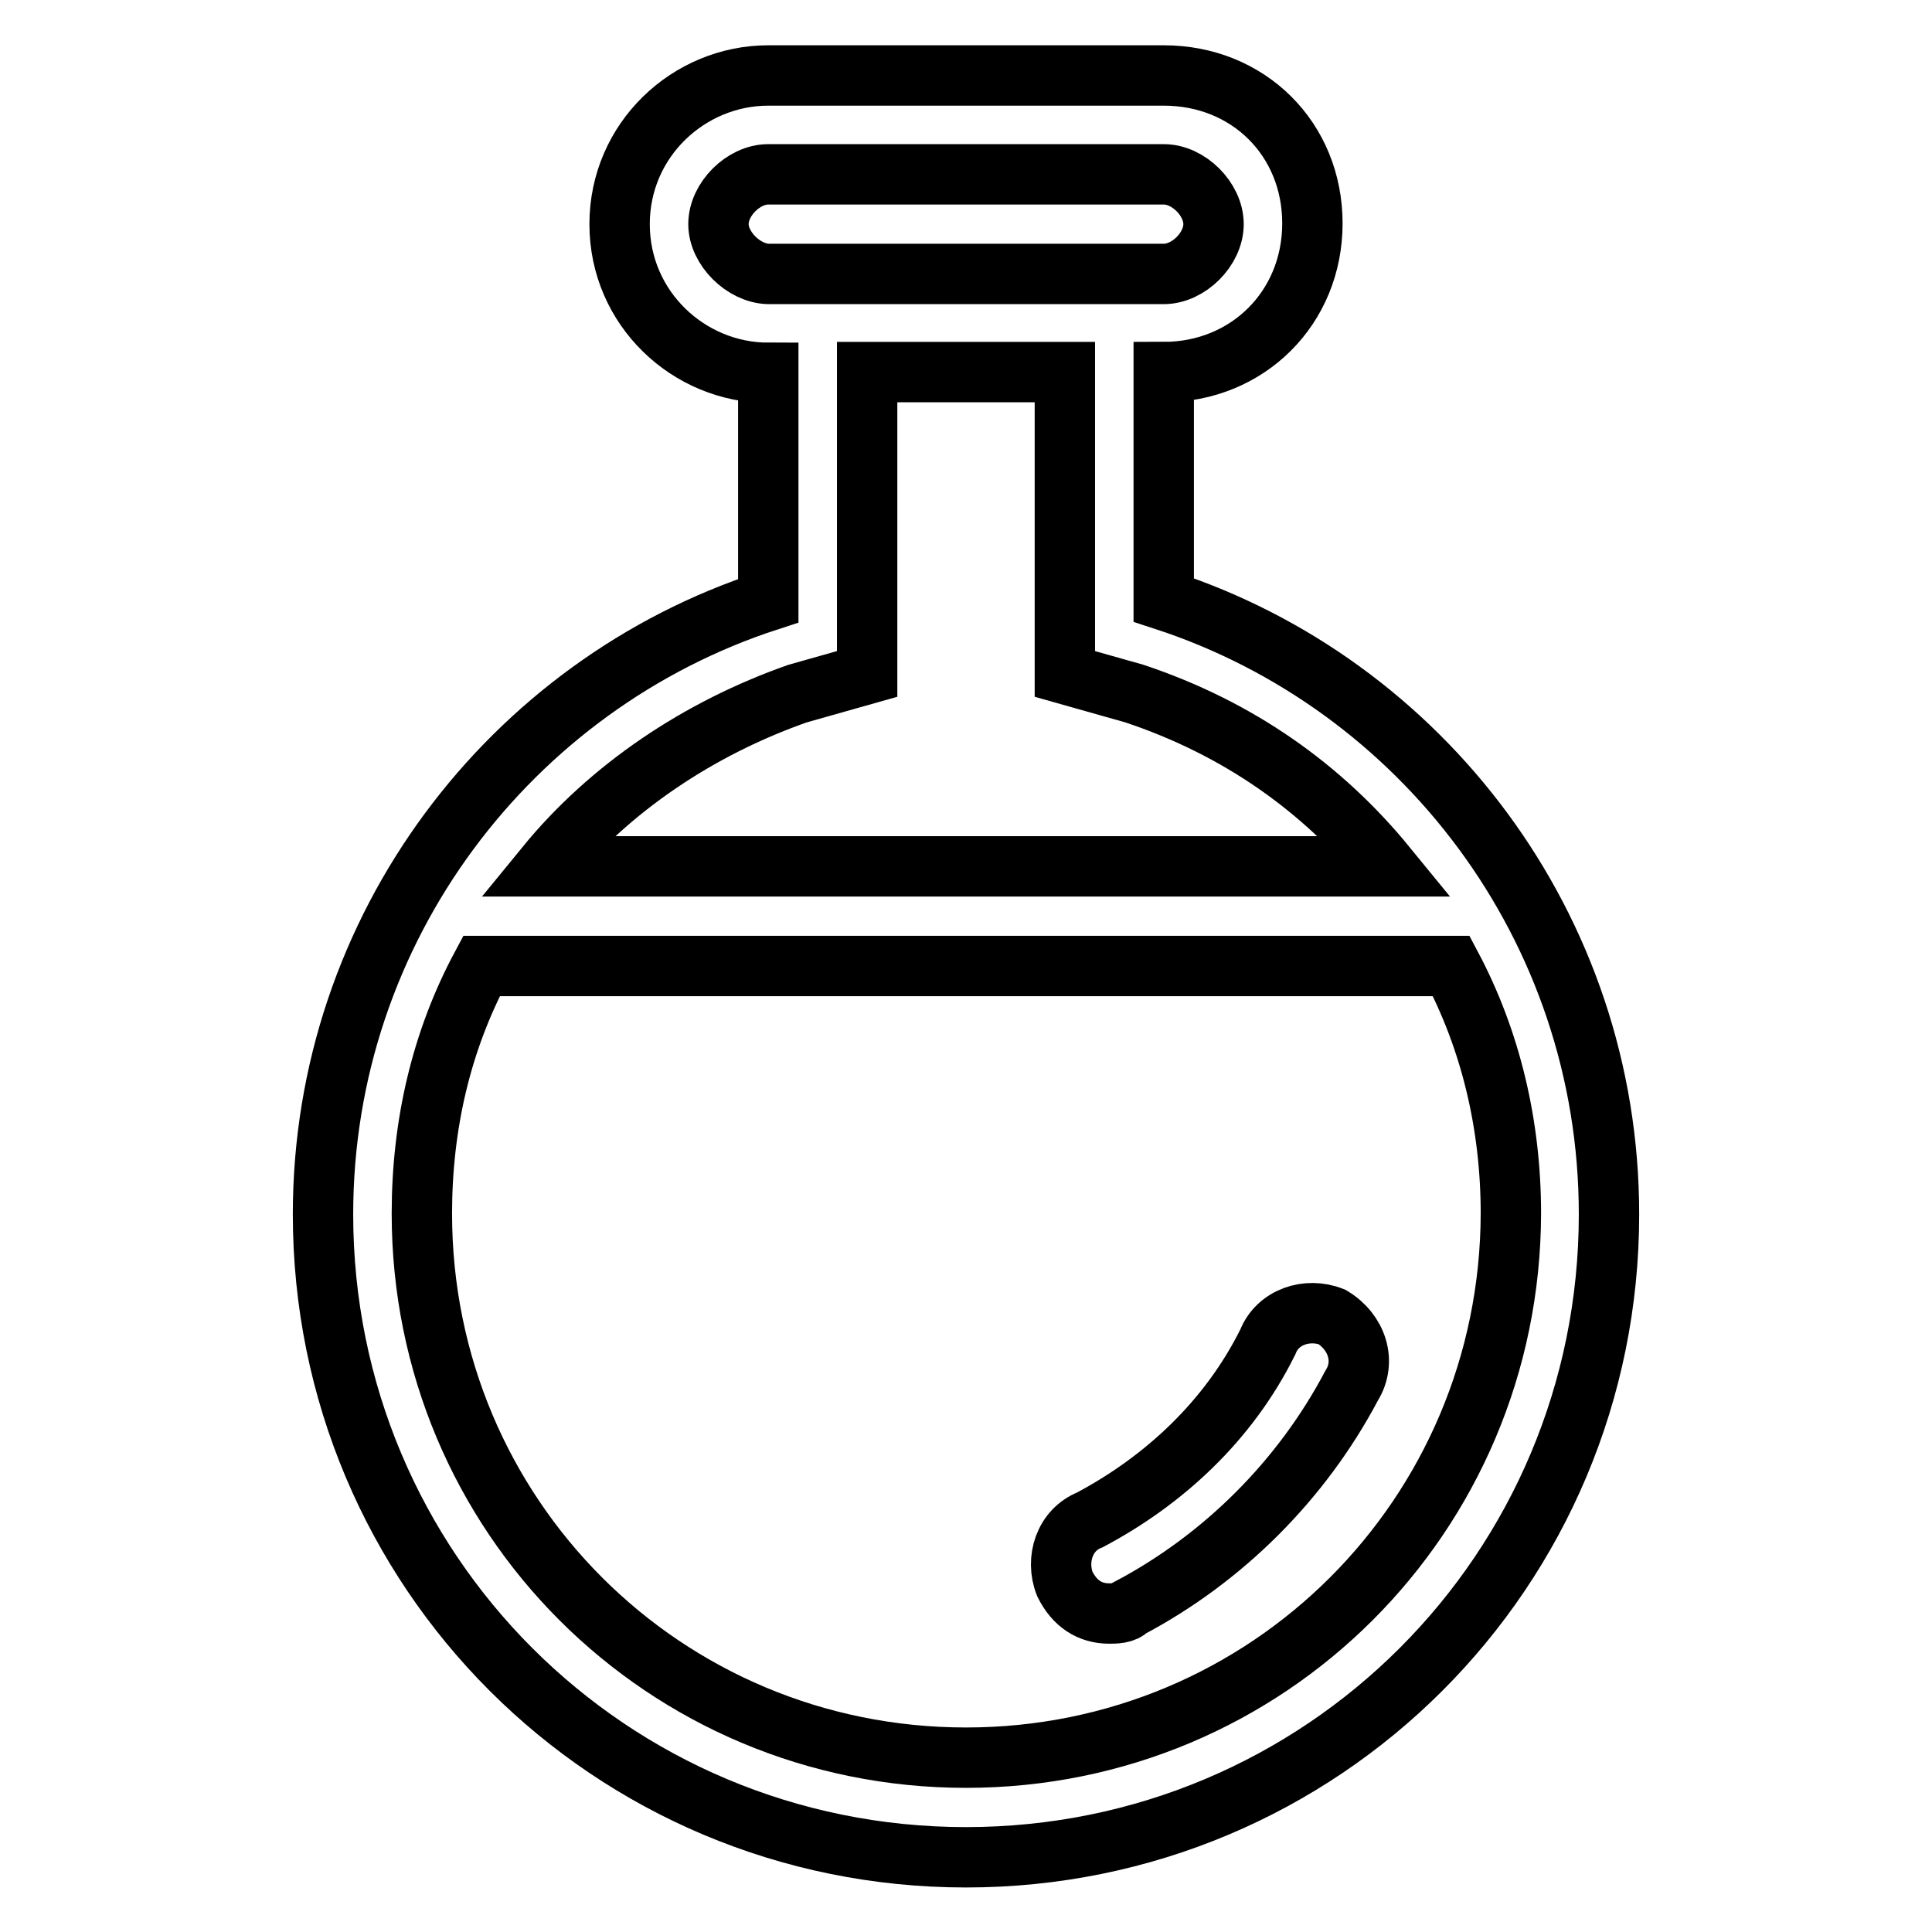
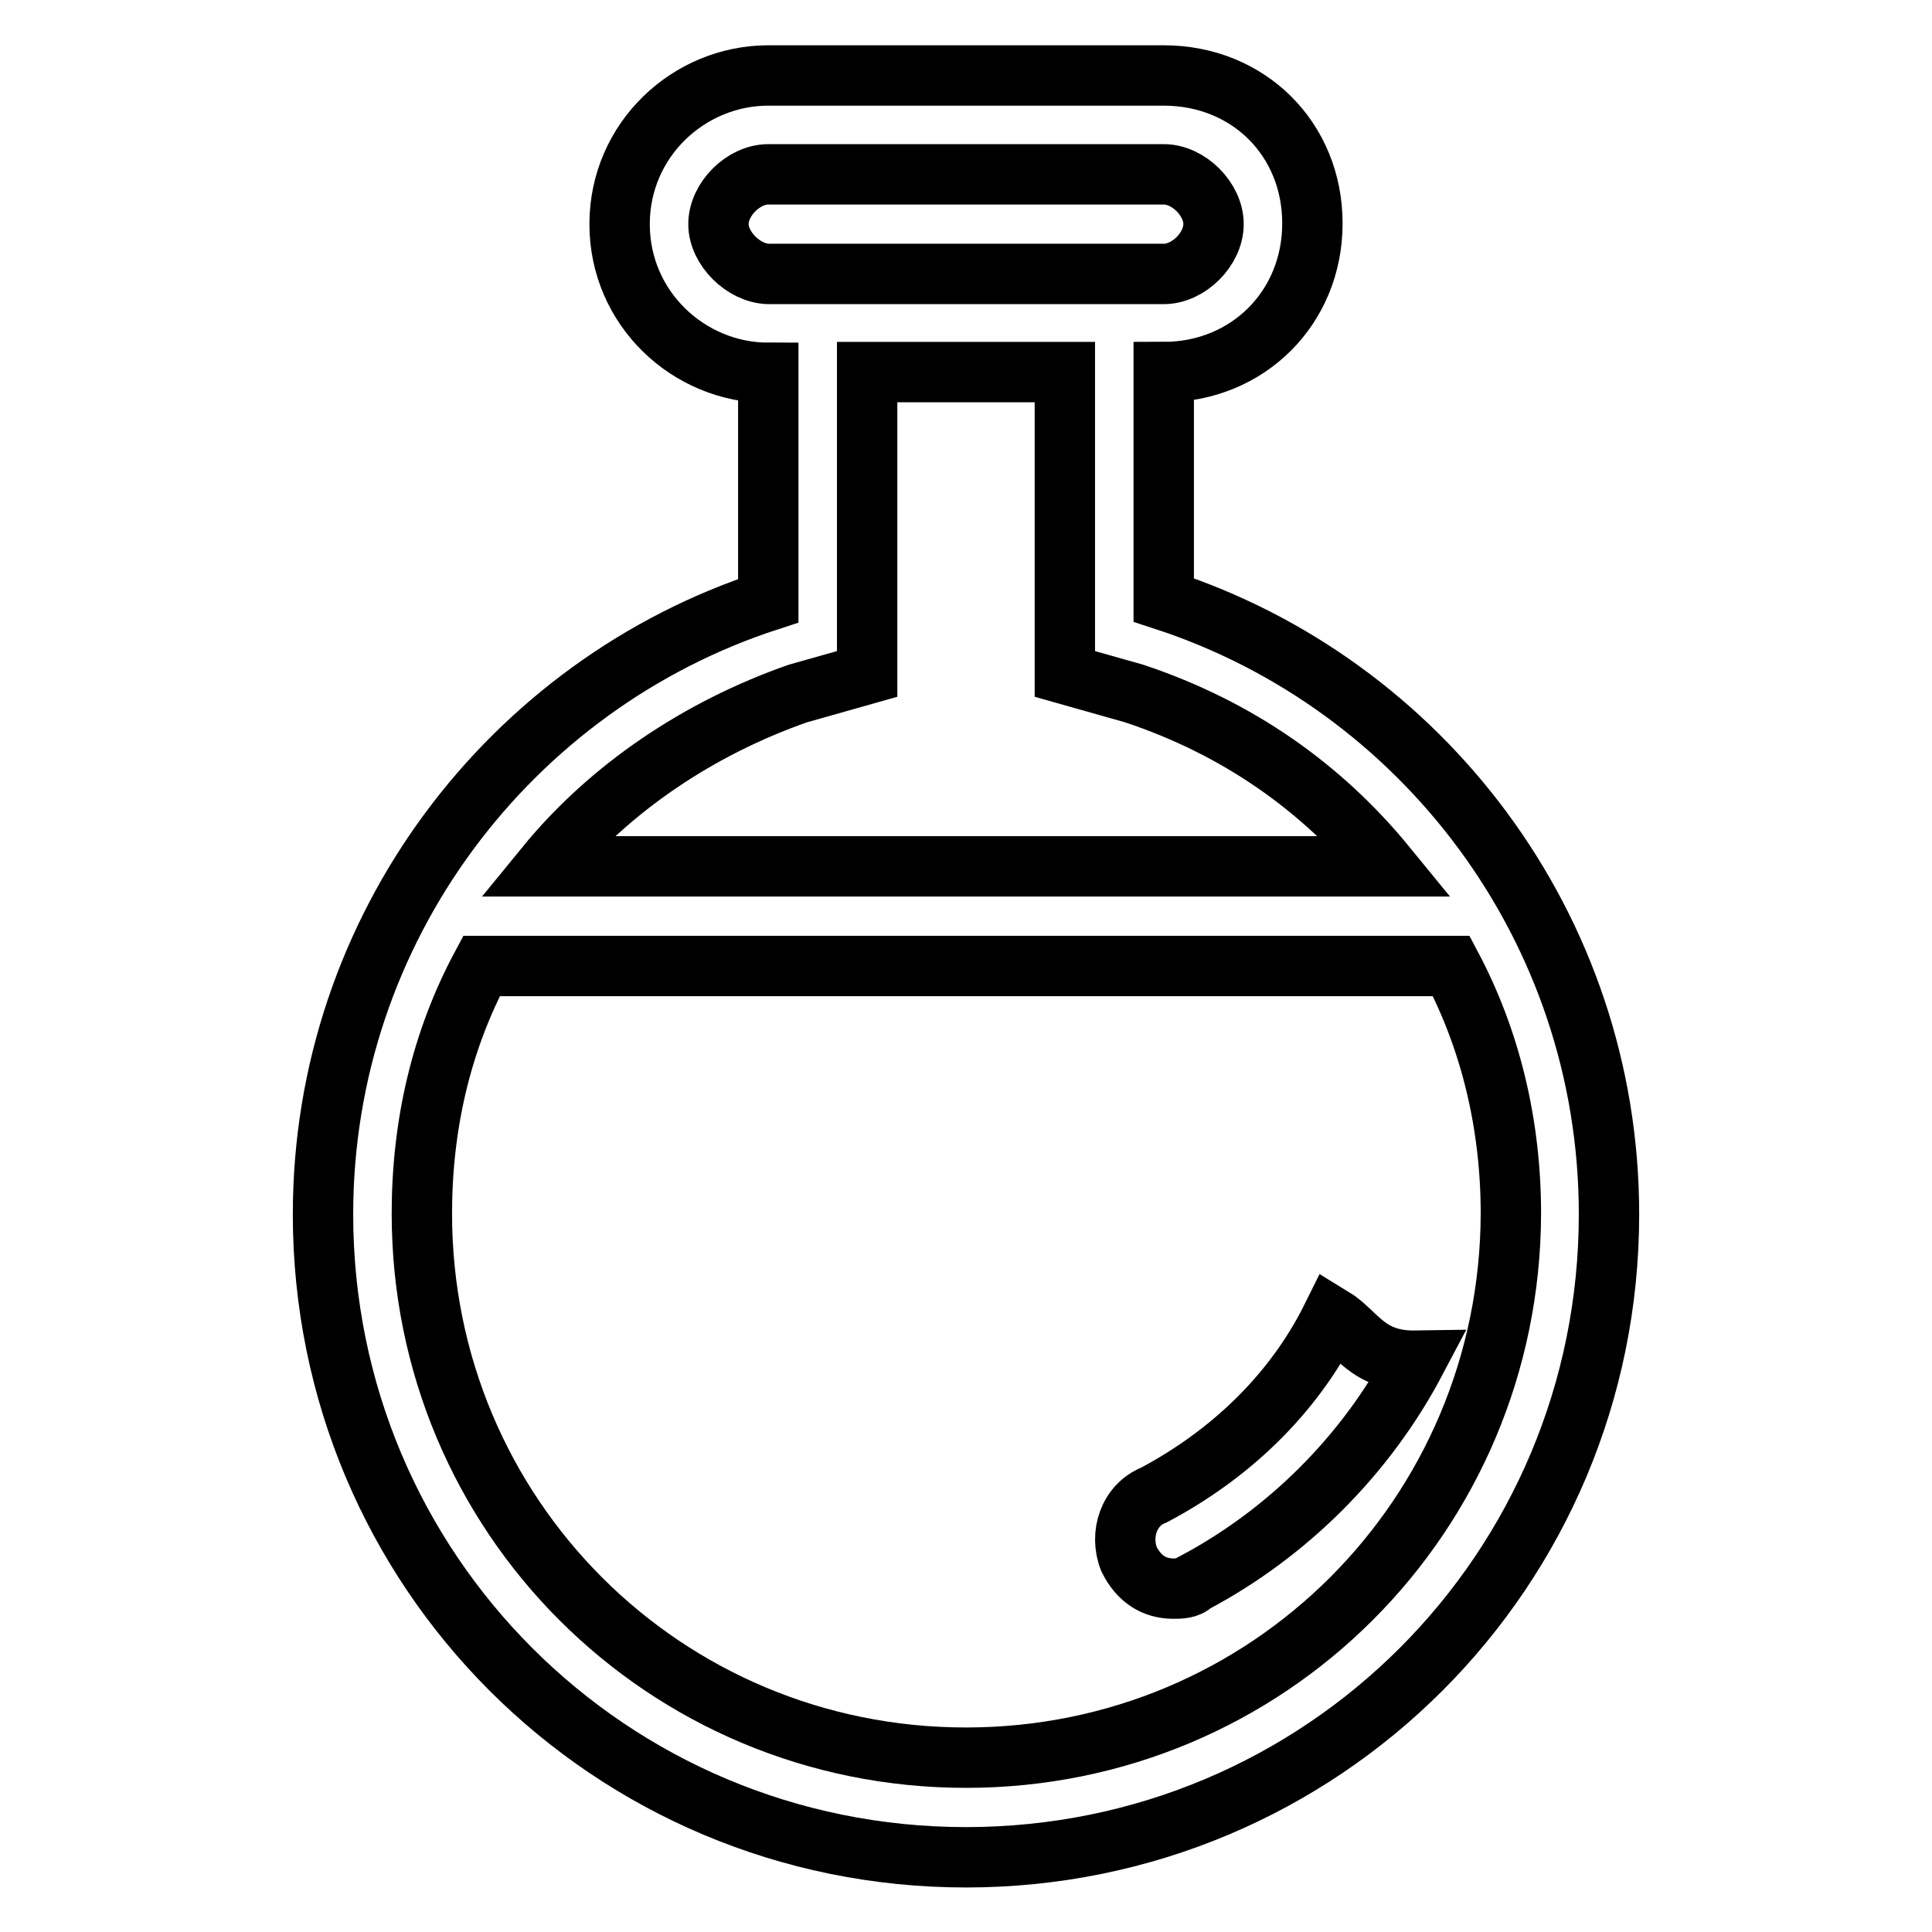
<svg xmlns="http://www.w3.org/2000/svg" version="1.1" x="0px" y="0px" viewBox="0 0 256 256" enable-background="new 0 0 256 256" xml:space="preserve">
  <g>
-     <path stroke-width="8" fill-opacity="0" stroke="#000000" d="M154.2,79.5V49.3c11.1,0,19.7-8.5,19.7-19.7S165.4,10,154.2,10h-52.4c-10.5,0-19.7,8.5-19.7,19.7 s9.2,19.7,19.7,19.7v30.2c-34.1,11.1-59,43.3-59,81.3c0,47.2,38,85.2,85.2,85.2c47.2,0,85.2-38,85.2-85.2 C213.2,122.8,188.3,90.6,154.2,79.5z M95.2,29.7c0-3.3,3.3-6.6,6.6-6.6h52.4c3.3,0,6.6,3.3,6.6,6.6s-3.3,6.6-6.6,6.6h-52.4 C98.5,36.2,95.2,32.9,95.2,29.7z M105.7,91.9l9.2-2.6v-40h26.2v40l9.2,2.6c13.8,4.6,24.9,12.5,33.4,22.9H72.3 C80.8,104.4,92.6,96.5,105.7,91.9z M128,232.9c-40,0-72.1-32.1-72.1-72.1c0-11.8,2.6-22.9,7.9-32.8h128.5c5.2,9.8,7.9,21,7.9,32.8 C200.1,200.8,168,232.9,128,232.9L128,232.9z M176.5,174.5c-3.3-1.3-7.2,0-8.5,3.3c-5.2,10.5-13.8,18.4-23.6,23.6 c-3.3,1.3-4.6,5.2-3.3,8.5c1.3,2.6,3.3,3.9,5.9,3.9c0.7,0,2,0,2.6-0.7c12.5-6.6,22.9-17,29.5-29.5 C181.1,180.4,179.8,176.5,176.5,174.5z" />
+     <path stroke-width="8" fill-opacity="0" stroke="#000000" d="M154.2,79.5V49.3c11.1,0,19.7-8.5,19.7-19.7S165.4,10,154.2,10h-52.4c-10.5,0-19.7,8.5-19.7,19.7 s9.2,19.7,19.7,19.7v30.2c-34.1,11.1-59,43.3-59,81.3c0,47.2,38,85.2,85.2,85.2c47.2,0,85.2-38,85.2-85.2 C213.2,122.8,188.3,90.6,154.2,79.5z M95.2,29.7c0-3.3,3.3-6.6,6.6-6.6h52.4c3.3,0,6.6,3.3,6.6,6.6s-3.3,6.6-6.6,6.6h-52.4 C98.5,36.2,95.2,32.9,95.2,29.7z M105.7,91.9l9.2-2.6v-40h26.2v40l9.2,2.6c13.8,4.6,24.9,12.5,33.4,22.9H72.3 C80.8,104.4,92.6,96.5,105.7,91.9z M128,232.9c-40,0-72.1-32.1-72.1-72.1c0-11.8,2.6-22.9,7.9-32.8h128.5c5.2,9.8,7.9,21,7.9,32.8 C200.1,200.8,168,232.9,128,232.9L128,232.9z M176.5,174.5c-5.2,10.5-13.8,18.4-23.6,23.6 c-3.3,1.3-4.6,5.2-3.3,8.5c1.3,2.6,3.3,3.9,5.9,3.9c0.7,0,2,0,2.6-0.7c12.5-6.6,22.9-17,29.5-29.5 C181.1,180.4,179.8,176.5,176.5,174.5z" />
  </g>
</svg>